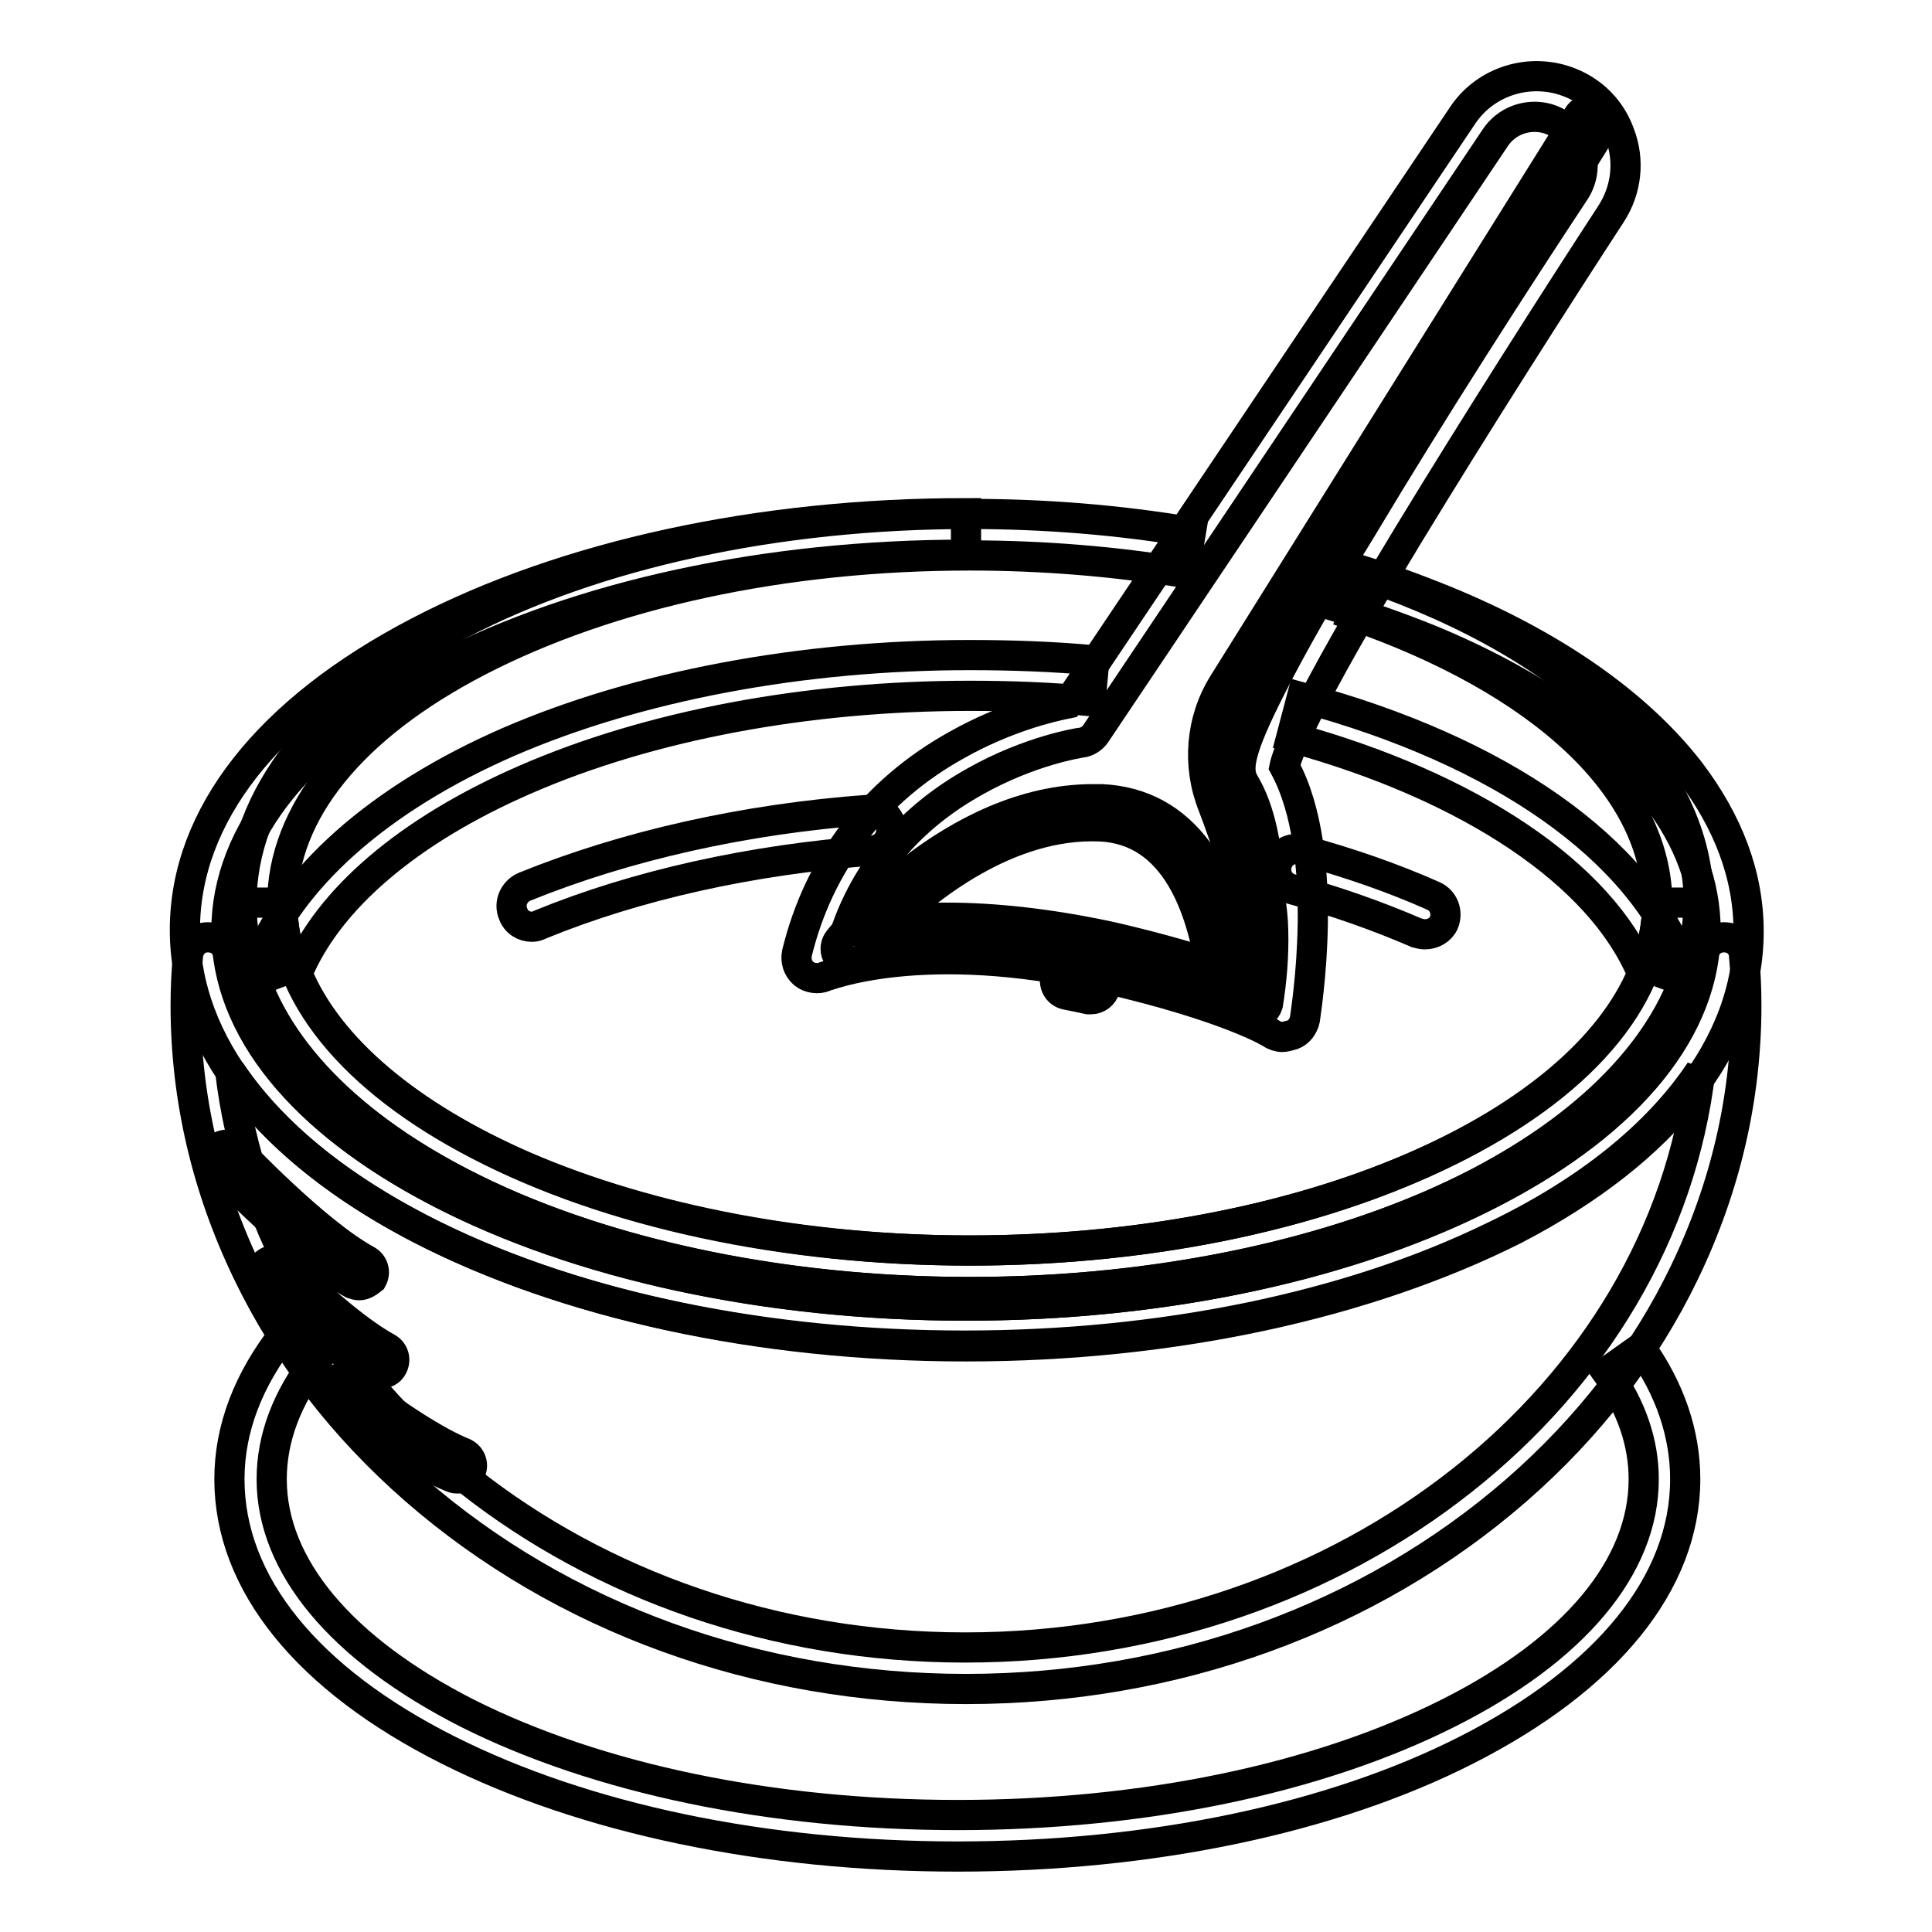
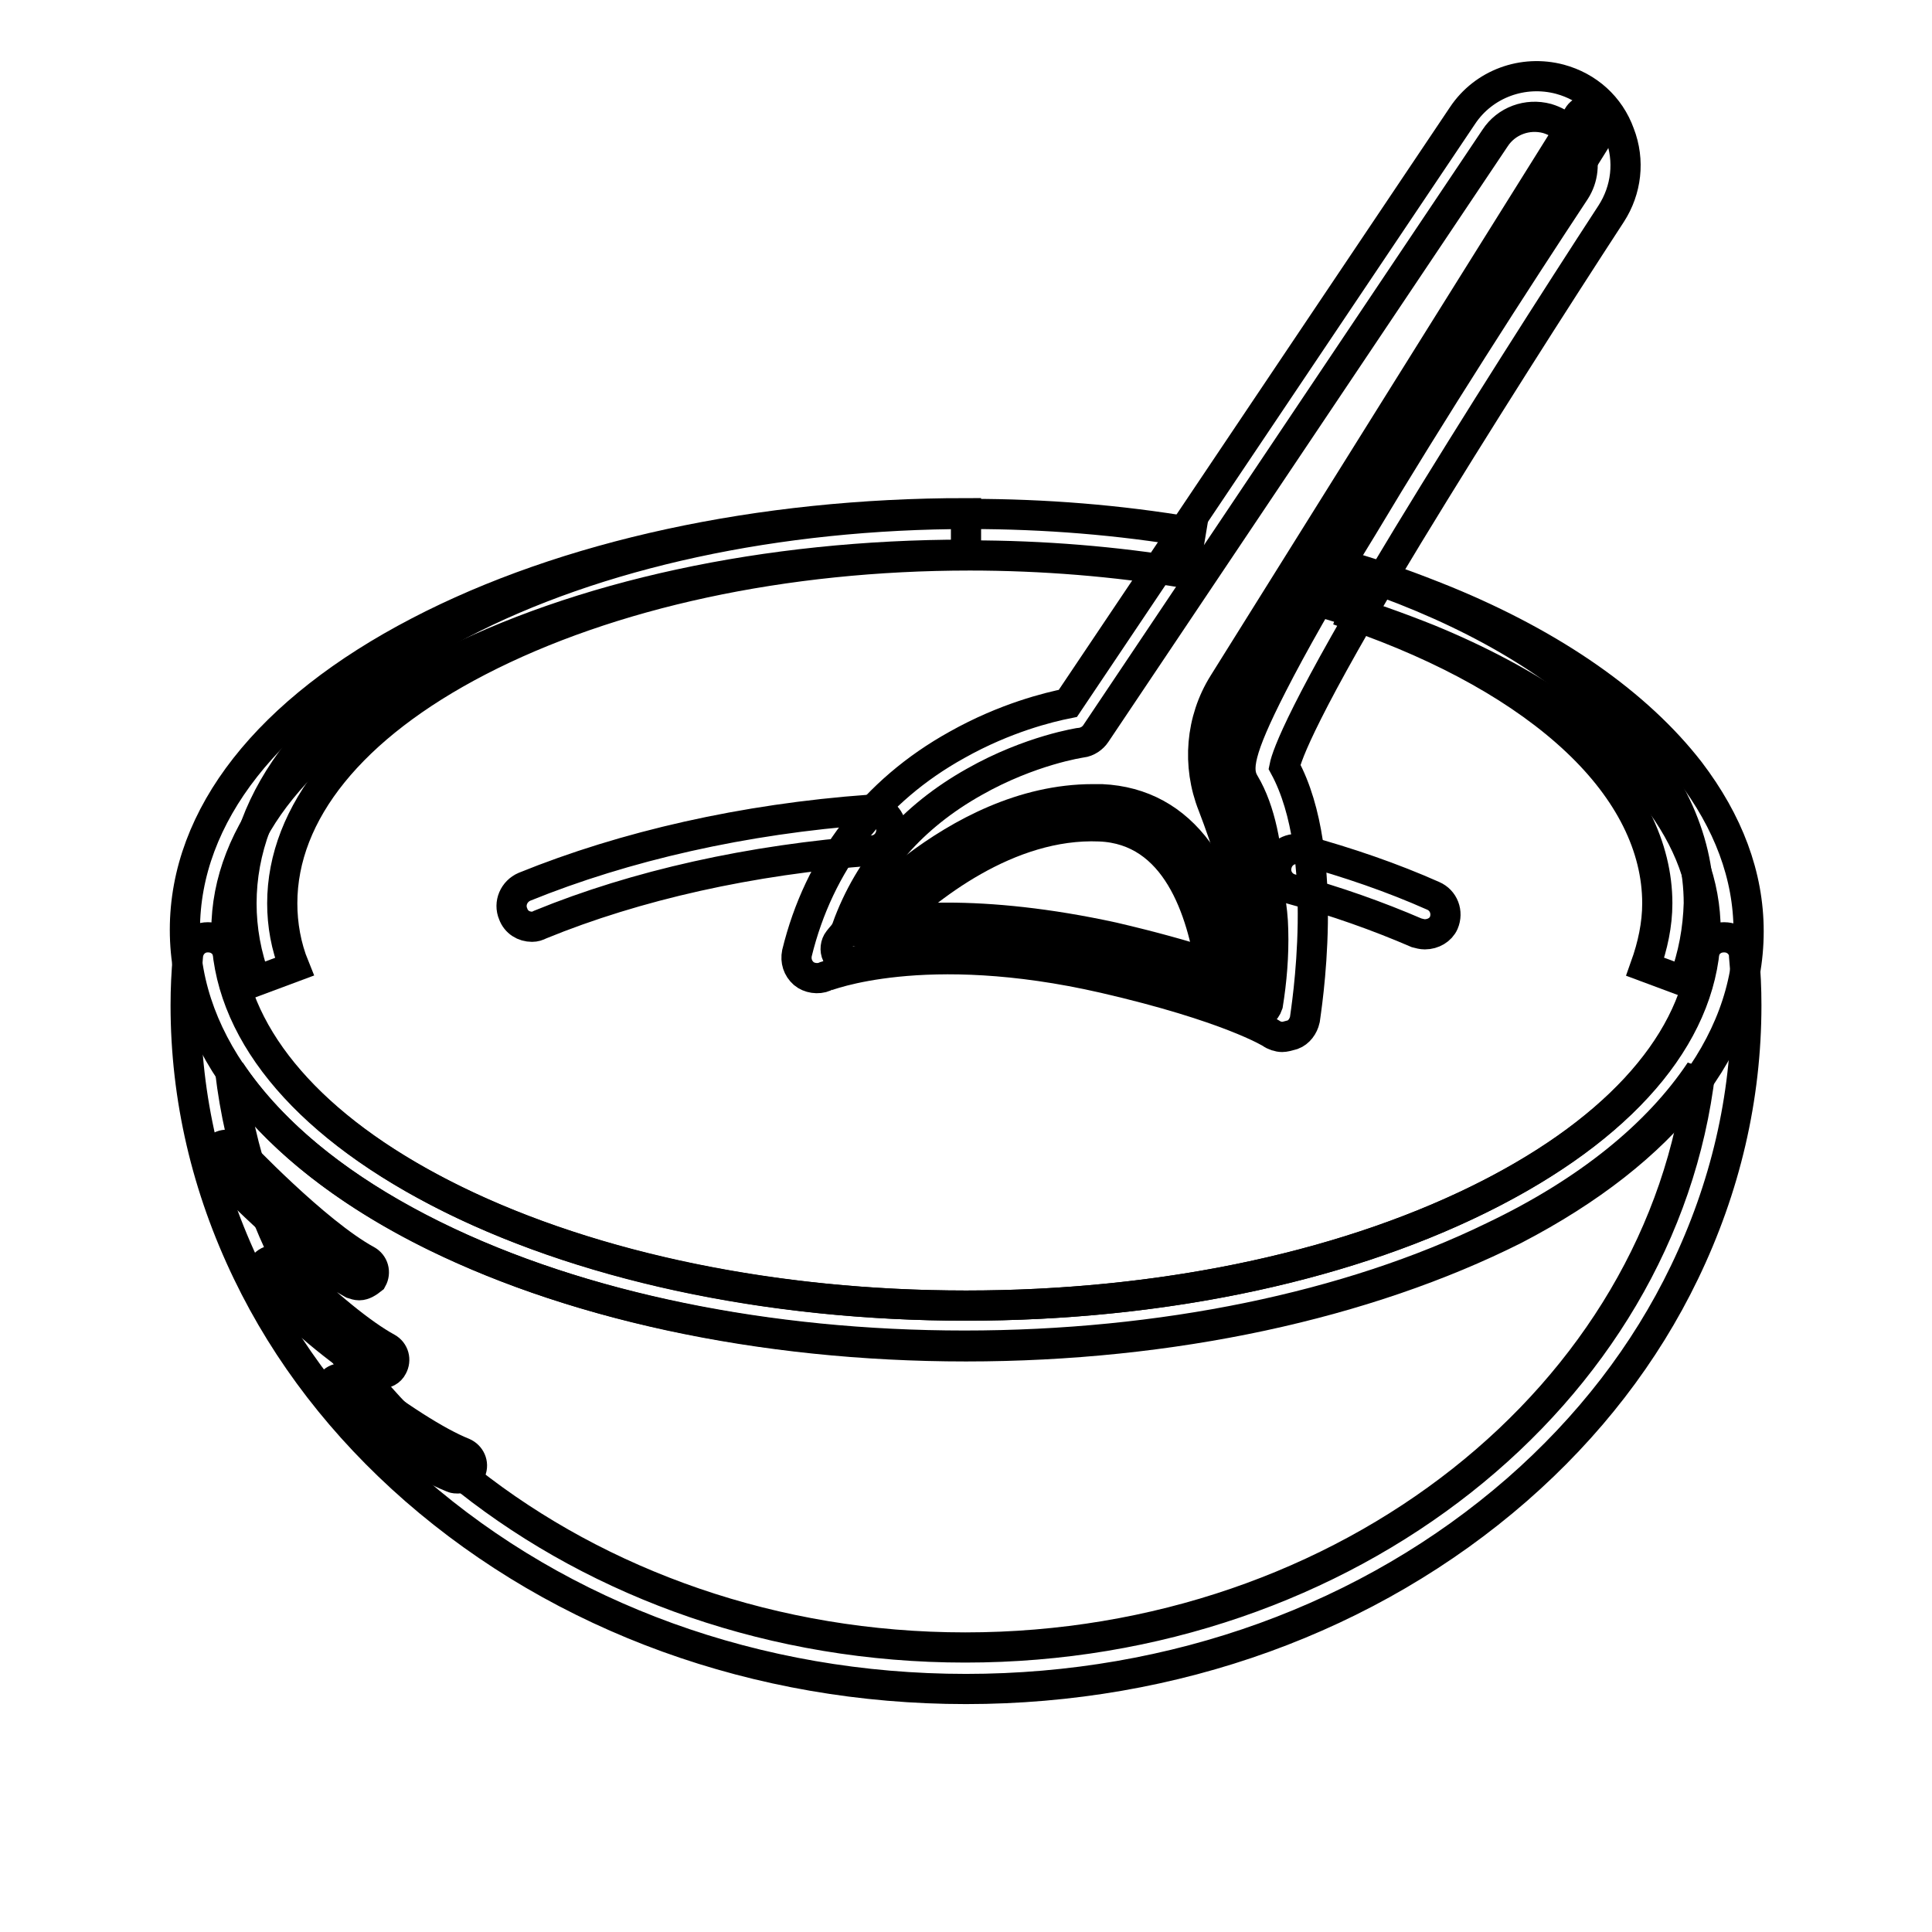
<svg xmlns="http://www.w3.org/2000/svg" version="1.1" x="0px" y="0px" viewBox="0 0 256 256" enable-background="new 0 0 256 256" xml:space="preserve">
  <g>
-     <path stroke-width="4" fill-opacity="0" stroke="#000000" d="M144.6,132.4c-0.1,0-0.2,0-0.4,0c-0.9-0.2-1.9-0.4-2.9-0.6c-1-0.2-1.6-1.1-1.5-2.1c0.2-1,1.1-1.6,2.1-1.5 c1,0.2,2.1,0.4,3.1,0.6c1,0.2,1.6,1.2,1.4,2.2C146.2,131.8,145.4,132.4,144.6,132.4L144.6,132.4z M126.9,246 c-25.5,0-49.4-5-67.5-14.1c-18.7-9.4-29-22.1-29-35.9c0-6.7,2.5-13.2,7.3-19.3l4.3,3.4C38,185.2,36,190.6,36,196 c0,11.5,9.2,22.5,25.9,31c17.3,8.7,40.4,13.5,65,13.5s47.7-4.8,65-13.5c16.7-8.4,25.9-19.4,25.9-31c0-4.8-1.6-9.6-4.9-14.2l4.5-3.2 c3.9,5.5,5.9,11.4,5.9,17.4c0,13.7-10.3,26.4-29,35.9C176.4,241,152.4,246,126.9,246z" />
    <path stroke-width="4" fill-opacity="0" stroke="#000000" d="M128,223.8c-27.6,0-53.5-9.4-73-26.4c-9.5-8.3-17-18-22.2-28.8c-5.4-11.2-8.2-23.1-8.2-35.4 c0-2.2,0.1-4.3,0.3-6.5c0.1-1.4,1.2-2.5,2.6-2.5h0.1c1.4,0,2.5,1,2.7,2.4c1.7,12.3,12.3,23.8,30.1,32.5 c18.3,8.9,42.4,13.9,67.6,13.9c25.2,0,49.2-4.9,67.6-13.9c17.8-8.7,28.5-20.2,30.1-32.5c0.2-1.4,1.3-2.4,2.7-2.4h0.1 c1.4,0,2.6,1.1,2.6,2.5c0.2,2.1,0.3,4.3,0.3,6.5c0,12.3-2.8,24.2-8.2,35.4c-5.2,10.8-12.7,20.5-22.2,28.8 C181.5,214.4,155.6,223.8,128,223.8L128,223.8z M30.5,141.9c5,42.9,46.8,76.4,97.4,76.4c50.6,0,92.4-33.5,97.4-76.4 c-5.6,8.4-14.9,16-27.5,22c-19.1,9.3-43.9,14.4-70,14.4s-50.9-5.1-70-14.4C45.5,157.9,36.1,150.3,30.5,141.9z" />
    <path stroke-width="4" fill-opacity="0" stroke="#000000" d="M128,178.4c-27.3,0-53.1-5.6-72.5-15.7c-20-10.4-31-24.4-31-39.5c0-15.1,11-29.1,31-39.5 c19.4-10.1,45.1-15.7,72.5-15.7v5.5c-26.5,0-51.3,5.4-70,15.1C40,98,30,110.3,30,123.3c0,12.9,9.9,25.2,28,34.6 c18.6,9.7,43.5,15.1,70,15.1c26.5,0,51.3-5.4,70-15.1c18.1-9.4,28-21.7,28-34.6c0-6.1-2.2-12.1-6.6-17.8 c-6.3-8.1-16.7-15.3-30.1-20.8c-4-1.6-8.2-3.1-12.5-4.4l1.6-5.3c4.6,1.3,8.9,2.9,13.1,4.6c14.4,5.9,25.5,13.7,32.4,22.6 c5.1,6.7,7.8,13.8,7.8,21.2c0,15.1-11,29.1-31,39.5C181,172.8,155.3,178.4,128,178.4L128,178.4z" />
-     <path stroke-width="4" fill-opacity="0" stroke="#000000" d="M128.5,171.2c-25.5,0-49.5-5.2-67.6-14.6c-18.7-9.7-29-22.8-29-37h5.5c0,12,9.2,23.4,26,32.1 c17.3,9,40.5,14,65.1,14c24.6,0,47.7-5,65.1-14c16.8-8.7,26-20.1,26-32.1h5.5c0,14.1-10.3,27.2-29,37 C178,166,154,171.2,128.5,171.2z" />
    <path stroke-width="4" fill-opacity="0" stroke="#000000" d="M223.1,130l-5.1-1.9c1-2.8,1.6-5.6,1.6-8.4c0-7.5-3.7-14.9-10.7-21.5c-7.1-6.7-17.3-12.4-29.7-16.7l1.8-5.2 c27.6,9.5,44.1,25.7,44.1,43.4C225,123.1,224.4,126.6,223.1,130L223.1,130z M33.9,130c-1.3-3.4-1.9-6.9-1.9-10.3 c0-14.1,10.3-27.2,29-37C79,73.3,103,68.1,128.5,68.1c10,0,19.8,0.8,29.3,2.4l-0.9,5.4c-9.1-1.5-18.7-2.3-28.4-2.3 c-24.6,0-47.7,5-65.1,14c-16.8,8.7-26,20.1-26,32.1c0,2.8,0.5,5.7,1.6,8.4L33.9,130z" />
-     <path stroke-width="4" fill-opacity="0" stroke="#000000" d="M128.5,171.2c-22.3,0-43.9-4.1-61.1-11.5c-17.3-7.5-29.2-18-33.5-29.7l-0.4-1l0.4-1 c4.4-11.6,16.3-22.2,33.5-29.7c17.1-7.4,38.8-11.5,61.1-11.5c5.5,0,11.1,0.2,16.5,0.7l-0.5,5.4c-5.3-0.5-10.6-0.7-16-0.7 c-21.5,0-42.4,3.9-58.9,11.1C54.2,110,43.5,119.1,39.4,129c4.1,9.9,14.8,18.9,30.2,25.6c16.5,7.1,37.4,11.1,58.9,11.1 c21.5,0,42.4-3.9,58.9-11.1c15.4-6.7,26.1-15.8,30.2-25.6c-5.5-13.2-22.8-24.8-46.5-31.3l1.4-5.3c26.4,7.1,44.8,20.1,50.6,35.6 l0.4,1l-0.4,1c-4.4,11.6-16.3,22.2-33.5,29.7C172.5,167.1,150.8,171.2,128.5,171.2z" />
    <path stroke-width="4" fill-opacity="0" stroke="#000000" d="M188.8,123.8c-0.4,0-0.7-0.1-1.1-0.2c-5.1-2.2-10.7-4.2-16.6-5.8c-1.5-0.4-2.3-1.9-1.9-3.3 c0.4-1.5,1.9-2.3,3.3-1.9c6.2,1.7,12,3.7,17.4,6.1c1.4,0.6,2,2.2,1.4,3.6C190.9,123.2,189.9,123.8,188.8,123.8z M70.5,122.8 c-1.1,0-2.1-0.6-2.5-1.7c-0.6-1.4,0.1-3,1.5-3.6c13.3-5.4,29.1-9,45.7-10.2c1.5-0.1,2.8,1,2.9,2.5c0.1,1.5-1,2.8-2.5,2.9 c-16.1,1.2-31.3,4.6-44,9.8C71.2,122.7,70.9,122.8,70.5,122.8z" />
    <path stroke-width="4" fill-opacity="0" stroke="#000000" d="M169.9,137.4c-0.5,0-1.1-0.2-1.5-0.5c0,0-5.6-3.5-22.1-7.3c-24-5.5-36.9-0.2-37-0.2 c-0.9,0.4-2.1,0.2-2.8-0.4c-0.8-0.7-1.1-1.7-0.9-2.7c2.9-11.9,10.2-21.5,21.2-27.6c6.4-3.6,12.2-5,14.7-5.5l52.3-77.9 c2.8-4.2,8-6.1,12.9-4.8c3.7,1,6.6,3.6,7.9,7.2c1.4,3.6,0.9,7.5-1.1,10.6c-7.3,11.2-17.9,27.8-26.9,42.6 c-14,23.1-16.1,29.2-16.4,30.7c6.3,11.6,2.8,32.6,2.7,33.5c-0.2,0.9-0.8,1.7-1.6,2C170.6,137.3,170.2,137.4,169.9,137.4z  M125.5,121.6c5.9,0,13.3,0.7,22,2.6c10.3,2.4,16.7,4.7,20.2,6.2c0.7-6.4,1.5-19.4-2.8-26.6c-1.1-1.8-0.8-4.3,3.7-13.1 c2.6-5.1,6.6-12.2,11.9-20.8c9.2-15.4,20.4-32.8,28.2-44.6c1.1-1.7,1.3-3.8,0.6-5.7c-0.7-1.9-2.3-3.3-4.3-3.9 c-2.6-0.7-5.4,0.3-6.9,2.6l-52.9,78.9c-0.4,0.6-1.1,1.1-1.9,1.2c-0.1,0-6.8,1-14.2,5.2c-8.2,4.6-13.9,11.1-16.9,19.4 C115.3,122.3,119.7,121.6,125.5,121.6L125.5,121.6z" />
    <path stroke-width="4" fill-opacity="0" stroke="#000000" d="M162.7,133.3c-0.2,0-0.4,0-0.6-0.1c-4.3-1.6-9.6-3-15.6-4.4c-16.9-3.9-28.3-2.5-33.6-1.3 c-0.1,0-0.3,0-0.4,0c-0.7,0-1.3-0.4-1.6-1c-0.3-0.6-0.2-1.4,0.2-1.9c0.6-0.8,15.2-18.7,33.7-18.7c0.4,0,0.8,0,1.2,0 c10.6,0.5,17.2,9.5,18.6,25.4c0.1,0.6-0.2,1.2-0.7,1.6C163.5,133.2,163.1,133.3,162.7,133.3z M125.5,122.6c5.8,0,13.1,0.6,21.7,2.6 c5,1.1,9.4,2.3,13.3,3.6c-1.2-8.1-4.6-18.9-14.8-19.3c-12.1-0.5-23,8.2-28.3,13.5C119.7,122.8,122.4,122.6,125.5,122.6z" />
    <path stroke-width="4" fill-opacity="0" stroke="#000000" d="M166,134.6c-0.1,0-0.2,0-0.3,0c-1-0.2-1.6-1.1-1.5-2.1c0.5-2.9,0.7-6,0.7-9.2c-0.1-5.2-2.4-11.9-4.2-16.6 c-2.1-5.3-1.6-11.3,1.4-16.1l47-75.2c0.5-0.9,1.7-1.1,2.5-0.6c0.9,0.5,1.1,1.7,0.6,2.5l-46.9,75.2c-2.4,3.8-2.8,8.6-1.1,12.8 c2,5,4.4,12.1,4.5,17.9c0.1,3.4-0.2,6.8-0.7,9.9C167.7,134,166.9,134.6,166,134.6L166,134.6z M47.6,170.3c-0.3,0-0.6-0.1-0.9-0.2 c-7.2-4-17.6-14.9-18-15.3c-0.7-0.7-0.7-1.9,0.1-2.6c0.7-0.7,1.9-0.7,2.6,0.1c0.1,0.1,10.4,11,17.2,14.7c0.9,0.5,1.2,1.6,0.7,2.5 C48.8,169.9,48.2,170.3,47.6,170.3L47.6,170.3z M50.4,182c-0.3,0-0.6-0.1-0.9-0.2c-4.5-2.5-10.3-7.7-14.4-11.7 c-0.7-0.7-0.7-1.9,0-2.6c0.7-0.7,1.9-0.7,2.6,0c5.5,5.4,10.3,9.3,13.6,11.1c0.9,0.5,1.2,1.6,0.7,2.5C51.7,181.7,51.1,182,50.4,182z  M60.7,195.9c-0.2,0-0.5,0-0.7-0.1c-4.8-1.9-11.3-6.5-15.8-9.9c-0.8-0.6-0.9-1.8-0.3-2.6c0.6-0.8,1.8-0.9,2.6-0.3 c6.1,4.7,11.4,8.1,14.9,9.5c0.9,0.4,1.4,1.4,1,2.4C62.1,195.4,61.4,195.9,60.7,195.9L60.7,195.9z" />
  </g>
</svg>